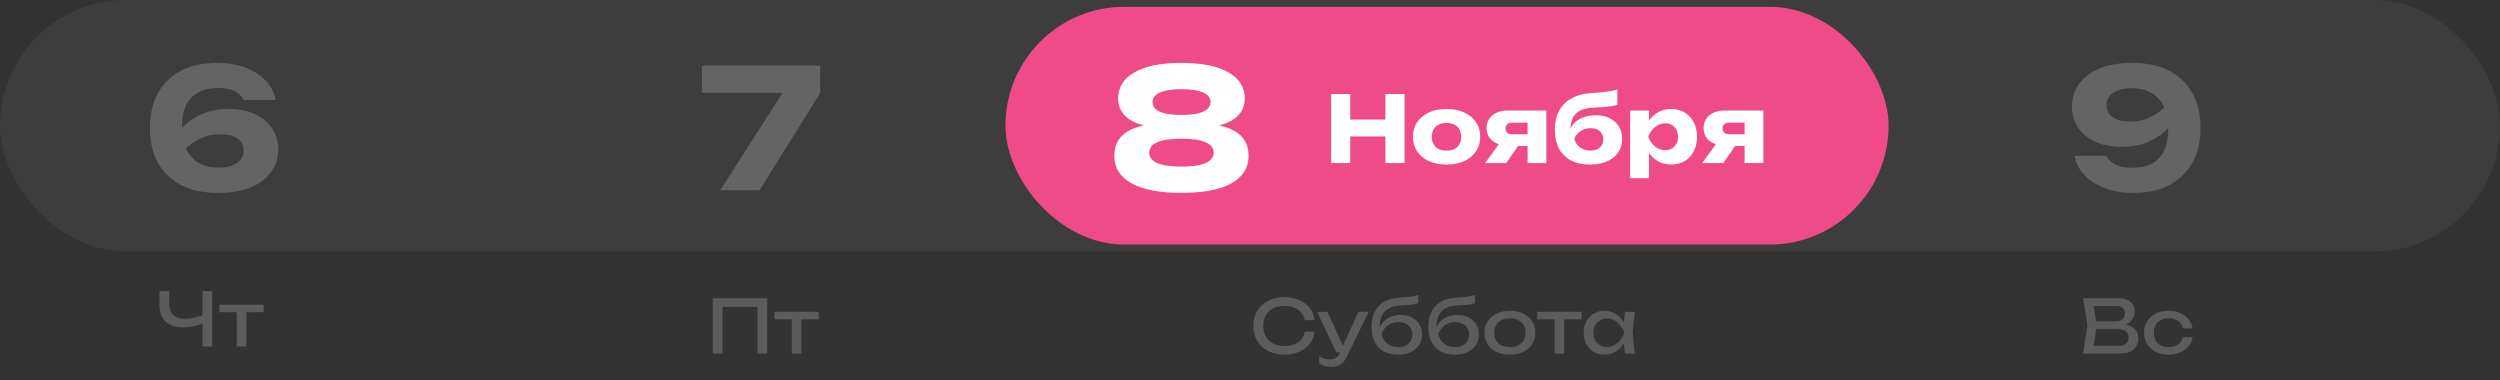
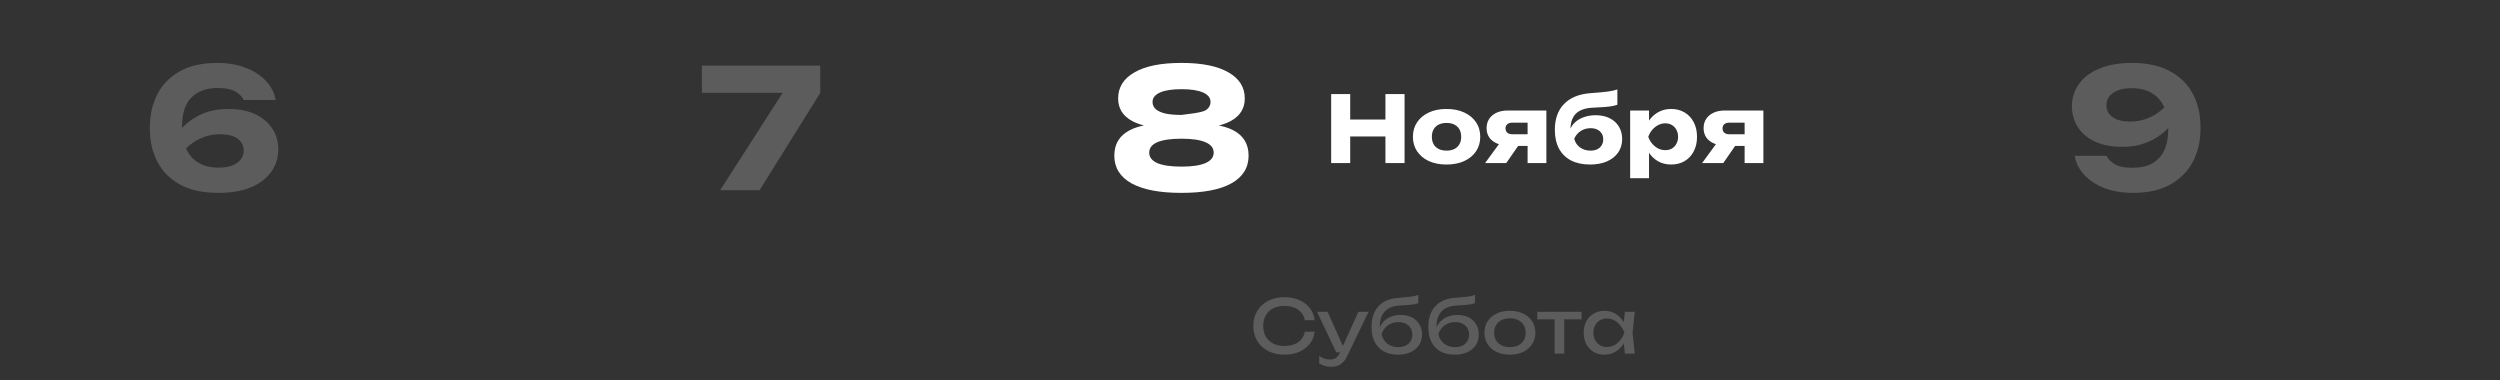
<svg xmlns="http://www.w3.org/2000/svg" width="368" height="56" viewBox="0 0 368 56" fill="none">
  <rect x="0" y="0" width="368" height="56" fill="#333333" stroke="none" />
-   <path opacity="0.2" d="M26.947 48.184C25.823 48.184 24.964 47.901 24.37 47.336C23.776 46.771 23.478 45.952 23.478 44.879V42.846H24.913V44.77C24.913 45.473 25.109 46.01 25.501 46.379C25.892 46.742 26.468 46.923 27.229 46.923C27.664 46.923 28.121 46.872 28.599 46.771C29.078 46.662 29.552 46.513 30.024 46.325L30.121 47.488C29.643 47.713 29.128 47.887 28.578 48.01C28.034 48.126 27.49 48.184 26.947 48.184ZM29.806 51V42.846H31.241V51H29.806ZM34.849 45.336H36.262V51H34.849V45.336ZM32.294 44.846H38.817V45.955H32.294V44.846Z" fill="white" />
-   <rect opacity="0.05" width="368" height="37" rx="18.5" fill="white" />
-   <path opacity="0.2" d="M311.86 48.01L312.002 47.695C312.647 47.702 313.172 47.8 313.578 47.988C313.991 48.177 314.292 48.431 314.48 48.749C314.676 49.068 314.774 49.427 314.774 49.826C314.774 50.261 314.669 50.645 314.459 50.978C314.256 51.312 313.955 51.576 313.556 51.772C313.158 51.961 312.661 52.055 312.067 52.055H306.631L307.272 47.869L306.631 43.9H311.871C312.625 43.9 313.205 44.078 313.611 44.433C314.024 44.781 314.23 45.263 314.23 45.879C314.23 46.205 314.151 46.524 313.991 46.836C313.839 47.14 313.589 47.401 313.241 47.619C312.9 47.829 312.44 47.959 311.86 48.01ZM308.077 51.652L307.522 50.902H311.904C312.353 50.902 312.701 50.801 312.947 50.598C313.201 50.388 313.328 50.09 313.328 49.706C313.328 49.3 313.179 48.985 312.882 48.76C312.592 48.536 312.161 48.423 311.588 48.423H308.055V47.314H311.447C311.831 47.314 312.15 47.209 312.404 46.999C312.658 46.782 312.784 46.474 312.784 46.075C312.784 45.778 312.679 45.535 312.469 45.346C312.259 45.151 311.954 45.053 311.556 45.053H307.522L308.077 44.303L308.653 47.869L308.077 51.652ZM322.751 49.63C322.678 50.138 322.479 50.587 322.153 50.978C321.827 51.362 321.41 51.663 320.903 51.881C320.395 52.098 319.83 52.207 319.206 52.207C318.496 52.207 317.869 52.073 317.326 51.805C316.789 51.529 316.369 51.149 316.064 50.663C315.76 50.177 315.608 49.616 315.608 48.978C315.608 48.34 315.76 47.778 316.064 47.293C316.369 46.807 316.789 46.43 317.326 46.162C317.869 45.886 318.496 45.749 319.206 45.749C319.83 45.749 320.395 45.857 320.903 46.075C321.41 46.292 321.827 46.597 322.153 46.988C322.479 47.372 322.678 47.822 322.751 48.336H321.327C321.225 47.872 320.982 47.51 320.598 47.249C320.214 46.988 319.75 46.858 319.206 46.858C318.772 46.858 318.391 46.945 318.065 47.119C317.739 47.285 317.485 47.528 317.304 47.847C317.13 48.159 317.043 48.536 317.043 48.978C317.043 49.413 317.13 49.79 317.304 50.108C317.485 50.428 317.739 50.674 318.065 50.848C318.391 51.015 318.772 51.098 319.206 51.098C319.757 51.098 320.225 50.964 320.609 50.696C320.993 50.428 321.232 50.072 321.327 49.63H322.751Z" fill="white" />
  <path opacity="0.2" d="M313.981 28.391C312.399 28.391 310.988 28.155 309.749 27.682C308.526 27.193 307.531 26.532 306.764 25.701C306.014 24.869 305.557 23.947 305.394 22.936H310.067C310.311 23.425 310.727 23.841 311.314 24.184C311.918 24.526 312.758 24.698 313.834 24.698C315.057 24.698 316.06 24.477 316.843 24.037C317.626 23.58 318.205 22.936 318.58 22.104C318.971 21.256 319.167 20.229 319.167 19.022C319.167 17.701 318.955 16.592 318.531 15.695C318.107 14.798 317.487 14.121 316.672 13.665C315.873 13.208 314.902 12.98 313.761 12.98C312.945 12.98 312.268 13.094 311.73 13.322C311.192 13.534 310.776 13.828 310.483 14.203C310.205 14.578 310.067 15.002 310.067 15.475C310.067 15.964 310.197 16.388 310.458 16.747C310.735 17.106 311.135 17.391 311.657 17.603C312.179 17.799 312.831 17.897 313.614 17.897C314.658 17.897 315.652 17.669 316.598 17.212C317.561 16.755 318.425 16.078 319.191 15.181L320.904 16.356C320.415 17.367 319.762 18.272 318.947 19.071C318.148 19.854 317.202 20.474 316.109 20.93C315.016 21.387 313.761 21.615 312.342 21.615C310.825 21.615 309.512 21.362 308.403 20.857C307.311 20.351 306.471 19.65 305.884 18.753C305.297 17.856 304.995 16.82 304.979 15.646C304.995 14.407 305.345 13.306 306.03 12.344C306.715 11.382 307.718 10.631 309.039 10.093C310.36 9.539 311.959 9.261 313.834 9.261C316.085 9.261 317.952 9.669 319.436 10.485C320.936 11.3 322.062 12.425 322.812 13.86C323.562 15.296 323.929 16.943 323.913 18.802C323.929 20.661 323.562 22.317 322.812 23.768C322.062 25.203 320.945 26.337 319.461 27.168C317.993 27.984 316.166 28.391 313.981 28.391Z" fill="white" />
-   <rect x="148" y="1" width="130" height="35" rx="17.5" fill="#EF4B89" />
  <path opacity="0.2" d="M31.984 9.261C33.566 9.261 34.968 9.506 36.191 9.995C37.431 10.468 38.426 11.121 39.176 11.952C39.942 12.768 40.407 13.689 40.57 14.717H35.873C35.645 14.227 35.237 13.812 34.65 13.469C34.063 13.127 33.215 12.955 32.106 12.955C30.916 12.955 29.921 13.184 29.122 13.64C28.339 14.081 27.752 14.717 27.36 15.548C26.985 16.38 26.798 17.408 26.798 18.631C26.798 19.952 27.01 21.061 27.434 21.958C27.858 22.855 28.469 23.531 29.268 23.988C30.068 24.445 31.046 24.673 32.204 24.673C33.003 24.673 33.672 24.567 34.21 24.355C34.764 24.127 35.18 23.825 35.458 23.45C35.735 23.058 35.873 22.634 35.873 22.178C35.873 21.689 35.743 21.265 35.482 20.906C35.221 20.531 34.83 20.245 34.308 20.05C33.786 19.854 33.134 19.756 32.351 19.756C31.307 19.756 30.312 19.984 29.366 20.441C28.42 20.898 27.556 21.574 26.773 22.471L25.061 21.297C25.566 20.286 26.219 19.389 27.018 18.606C27.817 17.807 28.763 17.179 29.856 16.723C30.965 16.266 32.212 16.038 33.598 16.038C35.131 16.038 36.444 16.29 37.537 16.796C38.63 17.302 39.469 18.003 40.057 18.9C40.66 19.78 40.962 20.816 40.962 22.007C40.962 23.246 40.611 24.347 39.91 25.309C39.225 26.271 38.23 27.03 36.925 27.584C35.621 28.122 34.022 28.391 32.131 28.391C29.88 28.391 28.005 27.984 26.504 27.168C25.02 26.353 23.903 25.227 23.153 23.792C22.419 22.357 22.052 20.71 22.052 18.851C22.052 16.992 22.419 15.336 23.153 13.885C23.903 12.433 25.012 11.3 26.48 10.485C27.964 9.669 29.799 9.261 31.984 9.261Z" fill="white" />
  <path d="M195.948 13.846H198.75V24H195.948V13.846ZM203.936 13.846H206.752V24H203.936V13.846ZM197.518 17.596H205.1V20.087H197.518V17.596ZM212.936 24.217C211.943 24.217 211.076 24.05 210.336 23.716C209.596 23.373 209.018 22.894 208.603 22.28C208.188 21.658 207.98 20.945 207.98 20.141C207.98 19.32 208.188 18.602 208.603 17.989C209.018 17.375 209.596 16.896 210.336 16.553C211.076 16.21 211.943 16.039 212.936 16.039C213.919 16.039 214.781 16.21 215.522 16.553C216.271 16.896 216.853 17.375 217.268 17.989C217.683 18.602 217.891 19.32 217.891 20.141C217.891 20.945 217.683 21.658 217.268 22.28C216.853 22.894 216.271 23.373 215.522 23.716C214.781 24.05 213.919 24.217 212.936 24.217ZM212.936 22.172C213.387 22.172 213.77 22.091 214.086 21.928C214.411 21.766 214.66 21.531 214.831 21.224C215.003 20.918 215.088 20.556 215.088 20.141C215.088 19.708 215.003 19.343 214.831 19.045C214.66 18.738 214.411 18.503 214.086 18.341C213.77 18.178 213.387 18.097 212.936 18.097C212.484 18.097 212.096 18.178 211.771 18.341C211.446 18.503 211.198 18.738 211.027 19.045C210.855 19.343 210.769 19.704 210.769 20.128C210.769 20.552 210.855 20.918 211.027 21.224C211.198 21.531 211.446 21.766 211.771 21.928C212.096 22.091 212.484 22.172 212.936 22.172ZM225.622 19.762V21.482H221.925L221.898 21.401C221.294 21.401 220.757 21.297 220.287 21.089C219.827 20.881 219.466 20.588 219.204 20.209C218.951 19.821 218.825 19.374 218.825 18.869C218.825 18.345 218.951 17.889 219.204 17.501C219.466 17.113 219.827 16.811 220.287 16.594C220.757 16.377 221.294 16.269 221.898 16.269H227.625V24H224.863V16.946L225.622 18.056H222.602C222.296 18.056 222.052 18.133 221.871 18.286C221.7 18.431 221.614 18.634 221.614 18.896C221.614 19.166 221.7 19.379 221.871 19.532C222.052 19.686 222.296 19.762 222.602 19.762H225.622ZM224.227 20.385L221.722 24H218.608L221.249 20.385H224.227ZM234.058 24.217C232.966 24.217 232.032 24.018 231.256 23.621C230.488 23.215 229.897 22.633 229.482 21.874C229.076 21.107 228.873 20.186 228.873 19.112C228.873 17.515 229.315 16.256 230.2 15.335C231.084 14.405 232.348 13.868 233.991 13.724C234.667 13.67 235.227 13.624 235.669 13.588C236.112 13.543 236.473 13.503 236.753 13.466C237.041 13.421 237.285 13.376 237.484 13.331C237.691 13.286 237.89 13.232 238.079 13.169V15.416C237.863 15.497 237.605 15.565 237.308 15.619C237.01 15.673 236.635 15.719 236.184 15.755C235.742 15.791 235.186 15.822 234.519 15.849C233.363 15.895 232.515 16.188 231.973 16.729C231.441 17.262 231.174 18.038 231.174 19.058V19.343L231.093 19.139C231.256 18.688 231.517 18.3 231.878 17.975C232.239 17.65 232.677 17.402 233.192 17.23C233.706 17.05 234.266 16.96 234.871 16.96C235.656 16.96 236.342 17.104 236.929 17.393C237.515 17.682 237.971 18.092 238.296 18.625C238.621 19.157 238.783 19.771 238.783 20.466C238.783 21.224 238.585 21.888 238.188 22.456C237.8 23.016 237.253 23.449 236.549 23.756C235.845 24.063 235.015 24.217 234.058 24.217ZM234.126 22.172C234.505 22.172 234.834 22.105 235.114 21.969C235.394 21.834 235.611 21.64 235.764 21.387C235.918 21.134 235.994 20.845 235.994 20.52C235.994 20.177 235.918 19.884 235.764 19.64C235.611 19.397 235.394 19.207 235.114 19.072C234.834 18.936 234.505 18.869 234.126 18.869C233.593 18.869 233.11 19.009 232.677 19.288C232.253 19.559 231.937 19.938 231.729 20.426C231.856 20.949 232.136 21.373 232.569 21.698C233.011 22.014 233.53 22.172 234.126 22.172ZM239.959 16.269H242.735V18.489L242.613 18.814V20.981L242.735 21.617V26.234H239.959V16.269ZM241.854 20.141C241.972 19.302 242.216 18.58 242.586 17.975C242.965 17.361 243.443 16.887 244.021 16.553C244.598 16.21 245.253 16.039 245.984 16.039C246.742 16.039 247.406 16.21 247.974 16.553C248.552 16.896 248.999 17.375 249.315 17.989C249.64 18.602 249.802 19.32 249.802 20.141C249.802 20.945 249.64 21.658 249.315 22.28C248.999 22.894 248.552 23.373 247.974 23.716C247.406 24.05 246.742 24.217 245.984 24.217C245.253 24.217 244.598 24.05 244.021 23.716C243.443 23.373 242.969 22.894 242.599 22.28C242.229 21.667 241.981 20.954 241.854 20.141ZM247.013 20.141C247.013 19.753 246.932 19.41 246.769 19.112C246.616 18.814 246.395 18.58 246.106 18.408C245.826 18.237 245.506 18.151 245.145 18.151C244.774 18.151 244.422 18.237 244.088 18.408C243.754 18.58 243.461 18.814 243.208 19.112C242.956 19.41 242.762 19.753 242.626 20.141C242.762 20.52 242.956 20.859 243.208 21.157C243.461 21.455 243.754 21.689 244.088 21.861C244.422 22.023 244.774 22.105 245.145 22.105C245.506 22.105 245.826 22.023 246.106 21.861C246.395 21.689 246.616 21.455 246.769 21.157C246.932 20.859 247.013 20.52 247.013 20.141ZM257.566 19.762V21.482H253.87L253.843 21.401C253.238 21.401 252.701 21.297 252.231 21.089C251.771 20.881 251.41 20.588 251.148 20.209C250.895 19.821 250.769 19.374 250.769 18.869C250.769 18.345 250.895 17.889 251.148 17.501C251.41 17.113 251.771 16.811 252.231 16.594C252.701 16.377 253.238 16.269 253.843 16.269H259.57V24H256.808V16.946L257.566 18.056H254.547C254.24 18.056 253.996 18.133 253.815 18.286C253.644 18.431 253.558 18.634 253.558 18.896C253.558 19.166 253.644 19.379 253.815 19.532C253.996 19.686 254.24 19.762 254.547 19.762H257.566ZM256.171 20.385L253.666 24H250.552L253.193 20.385H256.171Z" fill="white" />
-   <path opacity="0.2" d="M112.937 43.9V52.055H111.513V44.52L112.165 45.172H105.696L106.348 44.52V52.055H104.913V43.9H112.937ZM116.549 46.39H117.963V52.055H116.549V46.39ZM113.994 45.901H120.518V47.01H113.994V45.901Z" fill="white" />
  <path opacity="0.2" d="M106.009 28L116.112 12.246V13.665H103.318V9.653H120.736V13.689L111.807 28H106.009Z" fill="white" />
  <path opacity="0.2" d="M193.513 48.826C193.441 49.492 193.205 50.083 192.807 50.598C192.415 51.105 191.901 51.5 191.263 51.783C190.625 52.066 189.896 52.207 189.077 52.207C188.164 52.207 187.363 52.029 186.675 51.674C185.986 51.319 185.45 50.826 185.065 50.196C184.681 49.558 184.489 48.818 184.489 47.977C184.489 47.137 184.681 46.401 185.065 45.77C185.45 45.133 185.986 44.636 186.675 44.281C187.363 43.926 188.164 43.748 189.077 43.748C189.896 43.748 190.625 43.889 191.263 44.172C191.901 44.455 192.415 44.85 192.807 45.357C193.205 45.865 193.441 46.455 193.513 47.13H192.067C191.988 46.695 191.814 46.321 191.545 46.01C191.285 45.698 190.944 45.459 190.523 45.292C190.103 45.118 189.617 45.031 189.067 45.031C188.429 45.031 187.874 45.151 187.403 45.39C186.939 45.629 186.58 45.97 186.327 46.412C186.073 46.854 185.946 47.376 185.946 47.977C185.946 48.579 186.073 49.101 186.327 49.543C186.58 49.985 186.939 50.326 187.403 50.565C187.874 50.804 188.429 50.924 189.067 50.924C189.617 50.924 190.103 50.841 190.523 50.674C190.944 50.507 191.285 50.268 191.545 49.956C191.814 49.637 191.988 49.261 192.067 48.826H193.513ZM195.986 54.001C195.624 54.001 195.294 53.954 194.997 53.859C194.707 53.773 194.435 53.649 194.182 53.49V52.413C194.457 52.587 194.718 52.714 194.964 52.794C195.218 52.874 195.501 52.914 195.812 52.914C196.11 52.914 196.374 52.845 196.606 52.707C196.838 52.577 197.03 52.345 197.182 52.011L199.955 45.901H201.455L198.27 52.49C198.096 52.852 197.889 53.142 197.65 53.359C197.418 53.584 197.161 53.747 196.878 53.849C196.603 53.95 196.305 54.001 195.986 54.001ZM196.693 51.859L193.866 45.901H195.421L198.096 51.859H196.693ZM205.795 52.207C204.976 52.207 204.273 52.047 203.686 51.728C203.106 51.402 202.66 50.935 202.348 50.326C202.044 49.717 201.892 48.985 201.892 48.13C201.892 46.854 202.225 45.846 202.892 45.107C203.559 44.368 204.512 43.947 205.751 43.846C206.252 43.803 206.665 43.766 206.991 43.737C207.324 43.708 207.596 43.679 207.806 43.65C208.017 43.614 208.194 43.578 208.339 43.542C208.491 43.505 208.636 43.462 208.774 43.411V44.618C208.636 44.676 208.451 44.73 208.219 44.781C207.988 44.825 207.694 44.861 207.339 44.89C206.984 44.919 206.549 44.948 206.034 44.977C205.063 45.028 204.331 45.317 203.838 45.846C203.345 46.376 203.099 47.13 203.099 48.108V48.456L203.022 48.369C203.182 47.941 203.41 47.579 203.707 47.282C204.012 46.984 204.374 46.756 204.795 46.597C205.215 46.437 205.675 46.358 206.175 46.358C206.806 46.358 207.357 46.477 207.828 46.716C208.299 46.956 208.665 47.293 208.926 47.727C209.194 48.155 209.328 48.655 209.328 49.228C209.328 49.83 209.18 50.355 208.883 50.804C208.593 51.246 208.183 51.591 207.654 51.837C207.125 52.084 206.505 52.207 205.795 52.207ZM205.828 51.098C206.248 51.098 206.61 51.022 206.915 50.87C207.226 50.717 207.466 50.504 207.632 50.228C207.806 49.945 207.893 49.619 207.893 49.25C207.893 48.88 207.806 48.557 207.632 48.282C207.466 48.007 207.226 47.793 206.915 47.641C206.61 47.488 206.248 47.412 205.828 47.412C205.262 47.412 204.762 47.564 204.327 47.869C203.899 48.173 203.581 48.605 203.37 49.163C203.494 49.757 203.773 50.228 204.208 50.576C204.65 50.924 205.19 51.098 205.828 51.098ZM214.151 52.207C213.332 52.207 212.629 52.047 212.042 51.728C211.462 51.402 211.016 50.935 210.704 50.326C210.4 49.717 210.248 48.985 210.248 48.13C210.248 46.854 210.581 45.846 211.248 45.107C211.915 44.368 212.868 43.947 214.107 43.846C214.608 43.803 215.021 43.766 215.347 43.737C215.68 43.708 215.952 43.679 216.162 43.65C216.373 43.614 216.55 43.578 216.695 43.542C216.847 43.505 216.992 43.462 217.13 43.411V44.618C216.992 44.676 216.807 44.73 216.576 44.781C216.344 44.825 216.05 44.861 215.695 44.89C215.34 44.919 214.905 44.948 214.39 44.977C213.419 45.028 212.687 45.317 212.194 45.846C211.701 46.376 211.455 47.13 211.455 48.108V48.456L211.378 48.369C211.538 47.941 211.766 47.579 212.063 47.282C212.368 46.984 212.73 46.756 213.151 46.597C213.571 46.437 214.031 46.358 214.531 46.358C215.162 46.358 215.713 46.477 216.184 46.716C216.655 46.956 217.021 47.293 217.282 47.727C217.55 48.155 217.684 48.655 217.684 49.228C217.684 49.83 217.536 50.355 217.239 50.804C216.949 51.246 216.539 51.591 216.01 51.837C215.481 52.084 214.861 52.207 214.151 52.207ZM214.184 51.098C214.604 51.098 214.966 51.022 215.271 50.87C215.582 50.717 215.822 50.504 215.988 50.228C216.162 49.945 216.249 49.619 216.249 49.25C216.249 48.88 216.162 48.557 215.988 48.282C215.822 48.007 215.582 47.793 215.271 47.641C214.966 47.488 214.604 47.412 214.184 47.412C213.618 47.412 213.118 47.564 212.683 47.869C212.256 48.173 211.937 48.605 211.726 49.163C211.85 49.757 212.129 50.228 212.564 50.576C213.006 50.924 213.546 51.098 214.184 51.098ZM222.257 52.207C221.51 52.207 220.854 52.073 220.289 51.805C219.731 51.529 219.292 51.149 218.973 50.663C218.662 50.177 218.506 49.616 218.506 48.978C218.506 48.333 218.662 47.771 218.973 47.293C219.292 46.807 219.731 46.43 220.289 46.162C220.854 45.886 221.51 45.749 222.257 45.749C223.003 45.749 223.656 45.886 224.214 46.162C224.779 46.43 225.218 46.807 225.53 47.293C225.848 47.771 226.008 48.333 226.008 48.978C226.008 49.616 225.848 50.177 225.53 50.663C225.218 51.149 224.779 51.529 224.214 51.805C223.656 52.073 223.003 52.207 222.257 52.207ZM222.257 51.098C222.735 51.098 223.145 51.011 223.486 50.837C223.833 50.663 224.102 50.42 224.29 50.108C224.479 49.79 224.573 49.413 224.573 48.978C224.573 48.543 224.479 48.17 224.29 47.858C224.102 47.539 223.833 47.293 223.486 47.119C223.145 46.945 222.735 46.858 222.257 46.858C221.786 46.858 221.376 46.945 221.028 47.119C220.68 47.293 220.412 47.539 220.224 47.858C220.035 48.17 219.941 48.543 219.941 48.978C219.941 49.413 220.035 49.79 220.224 50.108C220.412 50.42 220.68 50.663 221.028 50.837C221.376 51.011 221.786 51.098 222.257 51.098ZM228.838 46.39H230.251V52.055H228.838V46.39ZM226.283 45.901H232.806V47.01H226.283V45.901ZM239.183 52.055L238.944 49.772L239.227 48.978L238.944 48.195L239.183 45.901H240.64L240.314 48.978L240.64 52.055H239.183ZM239.618 48.978C239.48 49.623 239.252 50.188 238.933 50.674C238.614 51.16 238.219 51.536 237.748 51.805C237.284 52.073 236.766 52.207 236.193 52.207C235.592 52.207 235.059 52.073 234.595 51.805C234.131 51.529 233.769 51.149 233.508 50.663C233.247 50.177 233.116 49.616 233.116 48.978C233.116 48.333 233.247 47.771 233.508 47.293C233.769 46.807 234.131 46.43 234.595 46.162C235.059 45.886 235.592 45.749 236.193 45.749C236.766 45.749 237.284 45.883 237.748 46.151C238.219 46.419 238.614 46.796 238.933 47.282C239.259 47.76 239.487 48.325 239.618 48.978ZM234.551 48.978C234.551 49.391 234.635 49.757 234.801 50.076C234.975 50.388 235.211 50.634 235.508 50.815C235.805 50.989 236.146 51.076 236.53 51.076C236.922 51.076 237.284 50.989 237.617 50.815C237.951 50.634 238.244 50.388 238.498 50.076C238.759 49.757 238.966 49.391 239.118 48.978C238.966 48.565 238.759 48.202 238.498 47.891C238.244 47.572 237.951 47.325 237.617 47.151C237.284 46.97 236.922 46.879 236.53 46.879C236.146 46.879 235.805 46.97 235.508 47.151C235.211 47.325 234.975 47.572 234.801 47.891C234.635 48.202 234.551 48.565 234.551 48.978Z" fill="white" />
-   <path d="M173.91 9.261C176.928 9.261 179.235 9.726 180.833 10.656C182.432 11.569 183.231 12.849 183.231 14.496C183.231 15.964 182.538 17.073 181.151 17.823C179.765 18.574 177.833 18.9 175.354 18.802V18.313C178.012 18.117 180.083 18.41 181.567 19.193C183.051 19.976 183.793 21.216 183.793 22.912C183.793 24.689 182.945 26.051 181.249 26.997C179.57 27.927 177.123 28.391 173.91 28.391C170.714 28.391 168.268 27.927 166.572 26.997C164.875 26.051 164.027 24.689 164.027 22.912C164.027 21.216 164.769 19.976 166.254 19.193C167.754 18.394 169.833 18.101 172.492 18.313V18.802C170.013 18.9 168.072 18.574 166.669 17.823C165.283 17.073 164.59 15.964 164.59 14.496C164.59 12.849 165.389 11.569 166.987 10.656C168.586 9.726 170.893 9.261 173.91 9.261ZM173.91 24.526C175.46 24.526 176.634 24.355 177.433 24.012C178.249 23.654 178.656 23.14 178.656 22.471C178.656 21.786 178.249 21.273 177.433 20.93C176.634 20.588 175.46 20.416 173.91 20.416C172.361 20.416 171.179 20.588 170.363 20.93C169.564 21.273 169.165 21.786 169.165 22.471C169.165 23.14 169.564 23.654 170.363 24.012C171.179 24.355 172.361 24.526 173.91 24.526ZM173.91 16.918C174.84 16.918 175.615 16.853 176.234 16.723C176.87 16.576 177.352 16.364 177.678 16.087C178.02 15.793 178.191 15.434 178.191 15.01C178.191 14.407 177.825 13.942 177.091 13.616C176.357 13.29 175.297 13.127 173.91 13.127C172.541 13.127 171.489 13.29 170.755 13.616C170.021 13.942 169.654 14.407 169.654 15.01C169.654 15.434 169.817 15.793 170.143 16.087C170.469 16.364 170.95 16.576 171.586 16.723C172.223 16.853 172.997 16.918 173.91 16.918Z" fill="white" />
+   <path d="M173.91 9.261C176.928 9.261 179.235 9.726 180.833 10.656C182.432 11.569 183.231 12.849 183.231 14.496C183.231 15.964 182.538 17.073 181.151 17.823C179.765 18.574 177.833 18.9 175.354 18.802V18.313C178.012 18.117 180.083 18.41 181.567 19.193C183.051 19.976 183.793 21.216 183.793 22.912C183.793 24.689 182.945 26.051 181.249 26.997C179.57 27.927 177.123 28.391 173.91 28.391C170.714 28.391 168.268 27.927 166.572 26.997C164.875 26.051 164.027 24.689 164.027 22.912C164.027 21.216 164.769 19.976 166.254 19.193C167.754 18.394 169.833 18.101 172.492 18.313V18.802C170.013 18.9 168.072 18.574 166.669 17.823C165.283 17.073 164.59 15.964 164.59 14.496C164.59 12.849 165.389 11.569 166.987 10.656C168.586 9.726 170.893 9.261 173.91 9.261ZM173.91 24.526C175.46 24.526 176.634 24.355 177.433 24.012C178.249 23.654 178.656 23.14 178.656 22.471C178.656 21.786 178.249 21.273 177.433 20.93C176.634 20.588 175.46 20.416 173.91 20.416C172.361 20.416 171.179 20.588 170.363 20.93C169.564 21.273 169.165 21.786 169.165 22.471C169.165 23.14 169.564 23.654 170.363 24.012C171.179 24.355 172.361 24.526 173.91 24.526ZM173.91 16.918C176.87 16.576 177.352 16.364 177.678 16.087C178.02 15.793 178.191 15.434 178.191 15.01C178.191 14.407 177.825 13.942 177.091 13.616C176.357 13.29 175.297 13.127 173.91 13.127C172.541 13.127 171.489 13.29 170.755 13.616C170.021 13.942 169.654 14.407 169.654 15.01C169.654 15.434 169.817 15.793 170.143 16.087C170.469 16.364 170.95 16.576 171.586 16.723C172.223 16.853 172.997 16.918 173.91 16.918Z" fill="white" />
</svg>